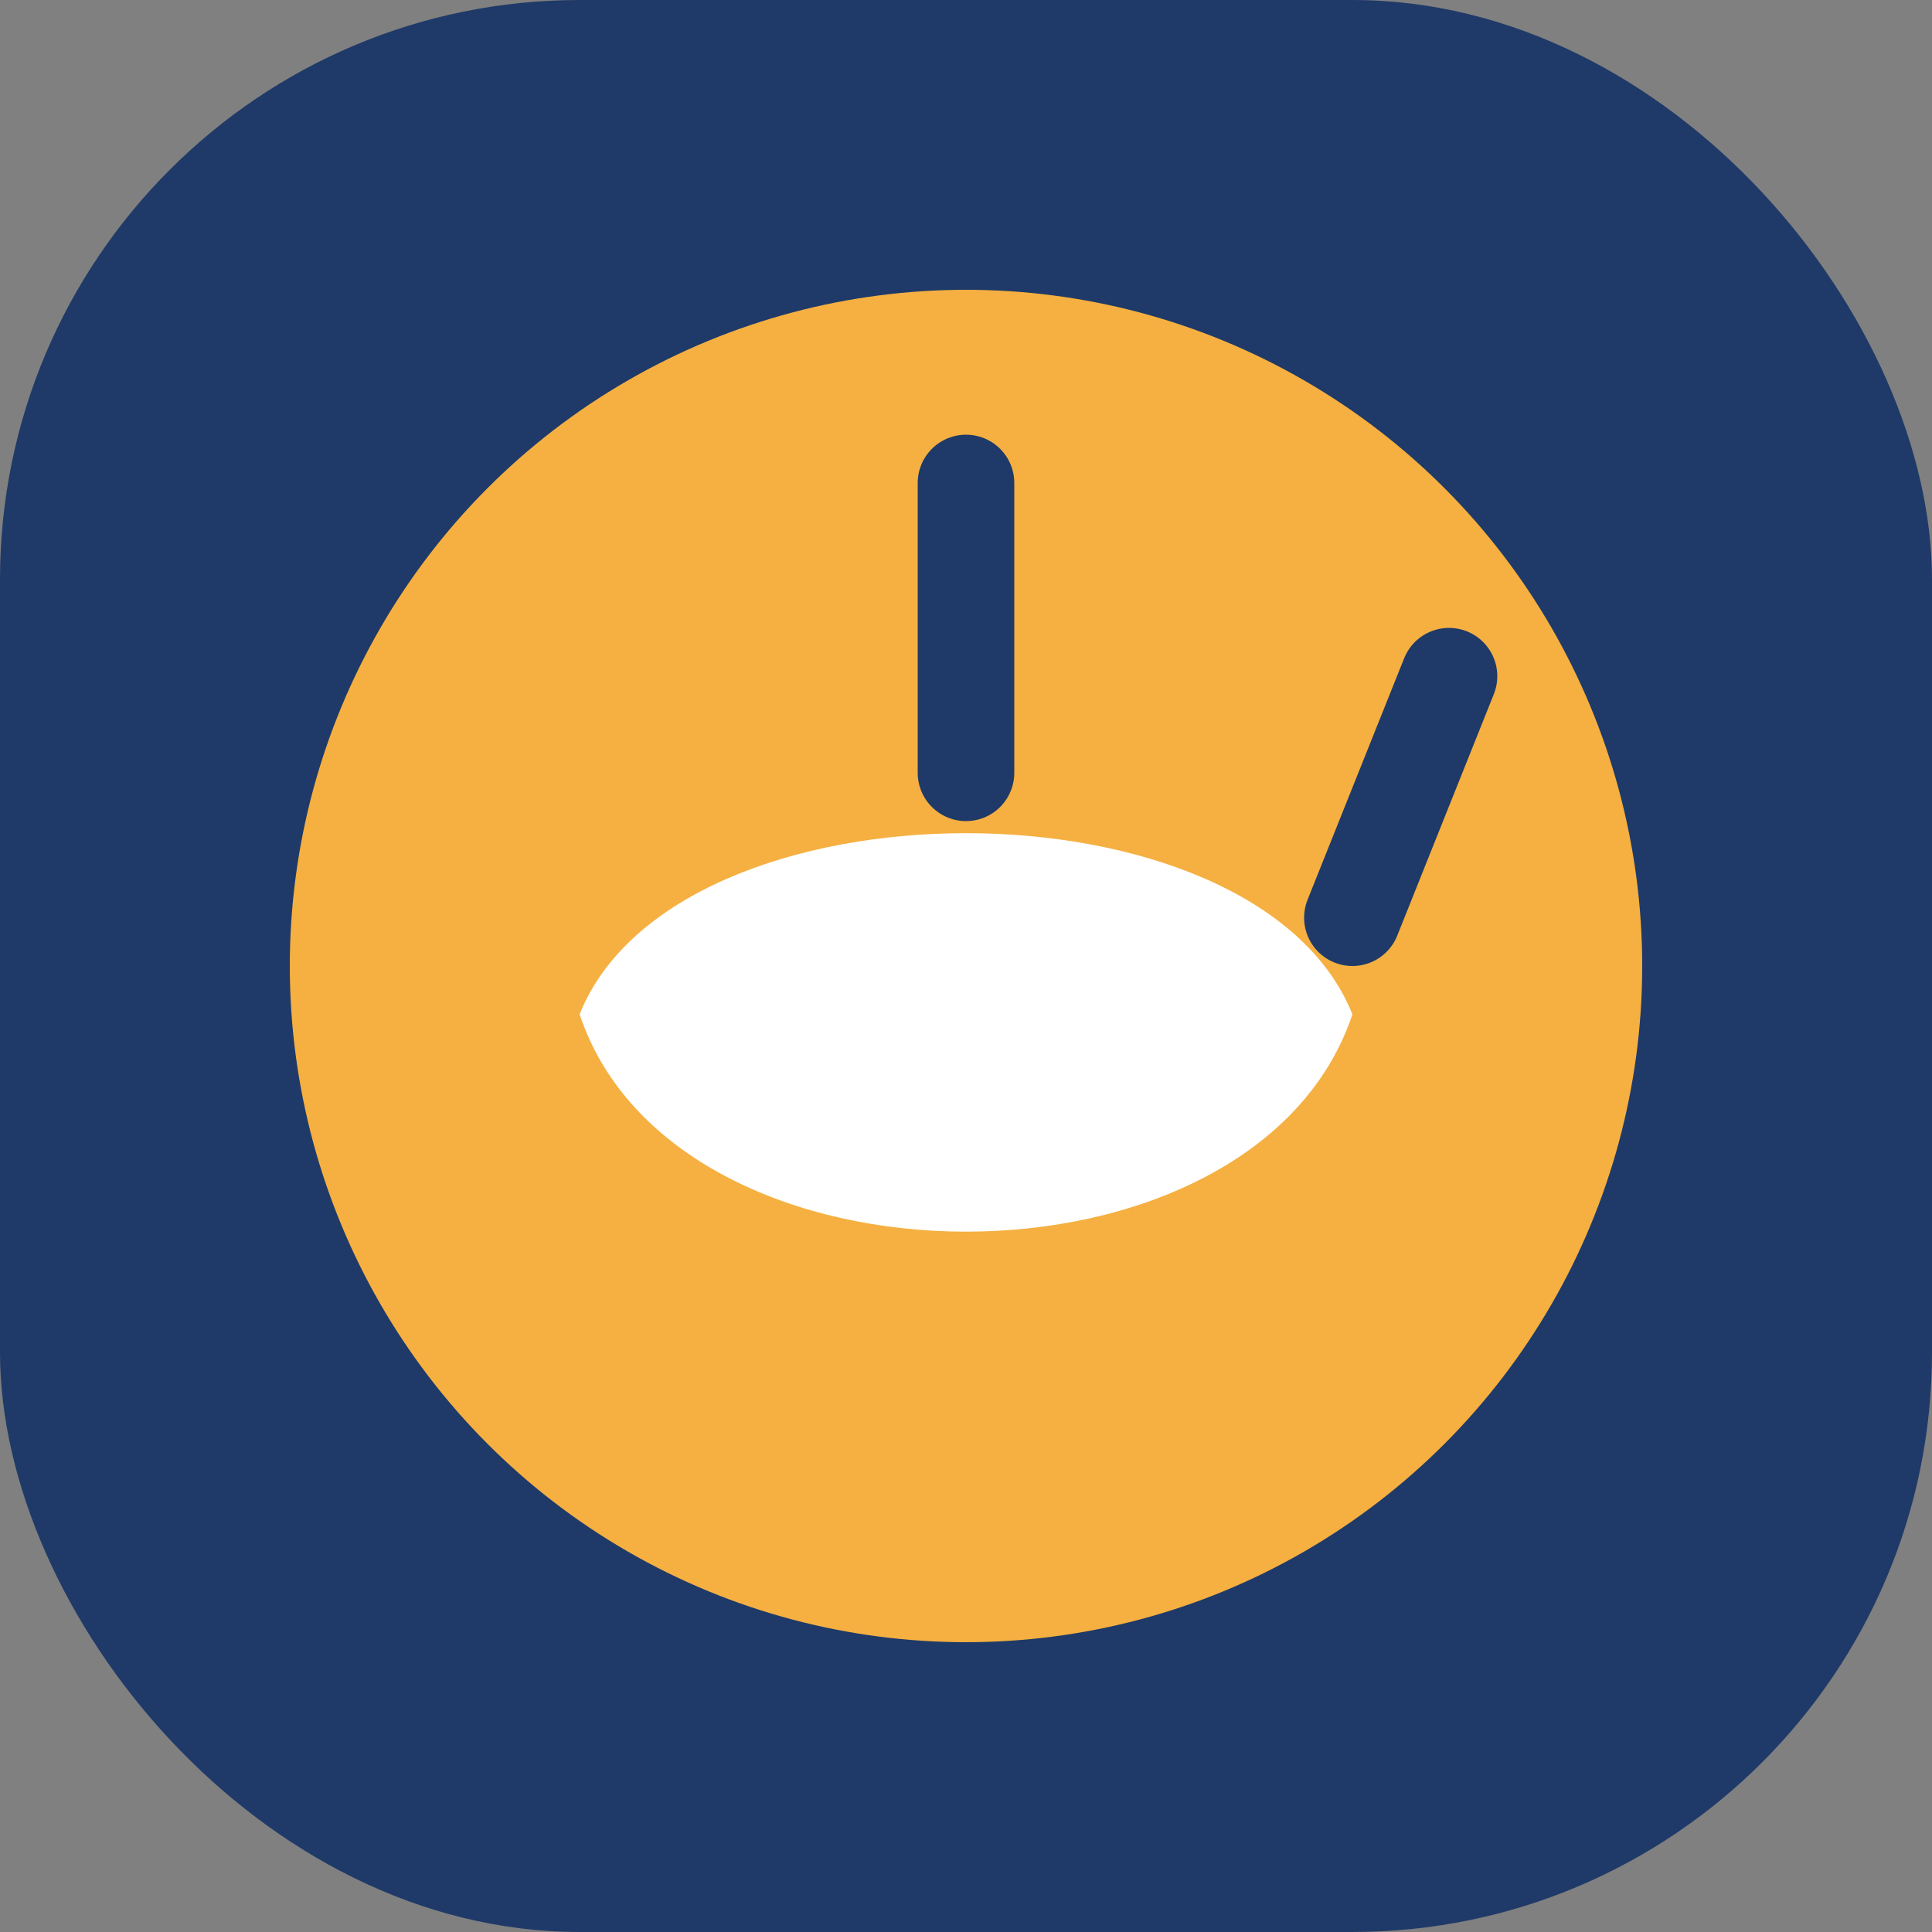
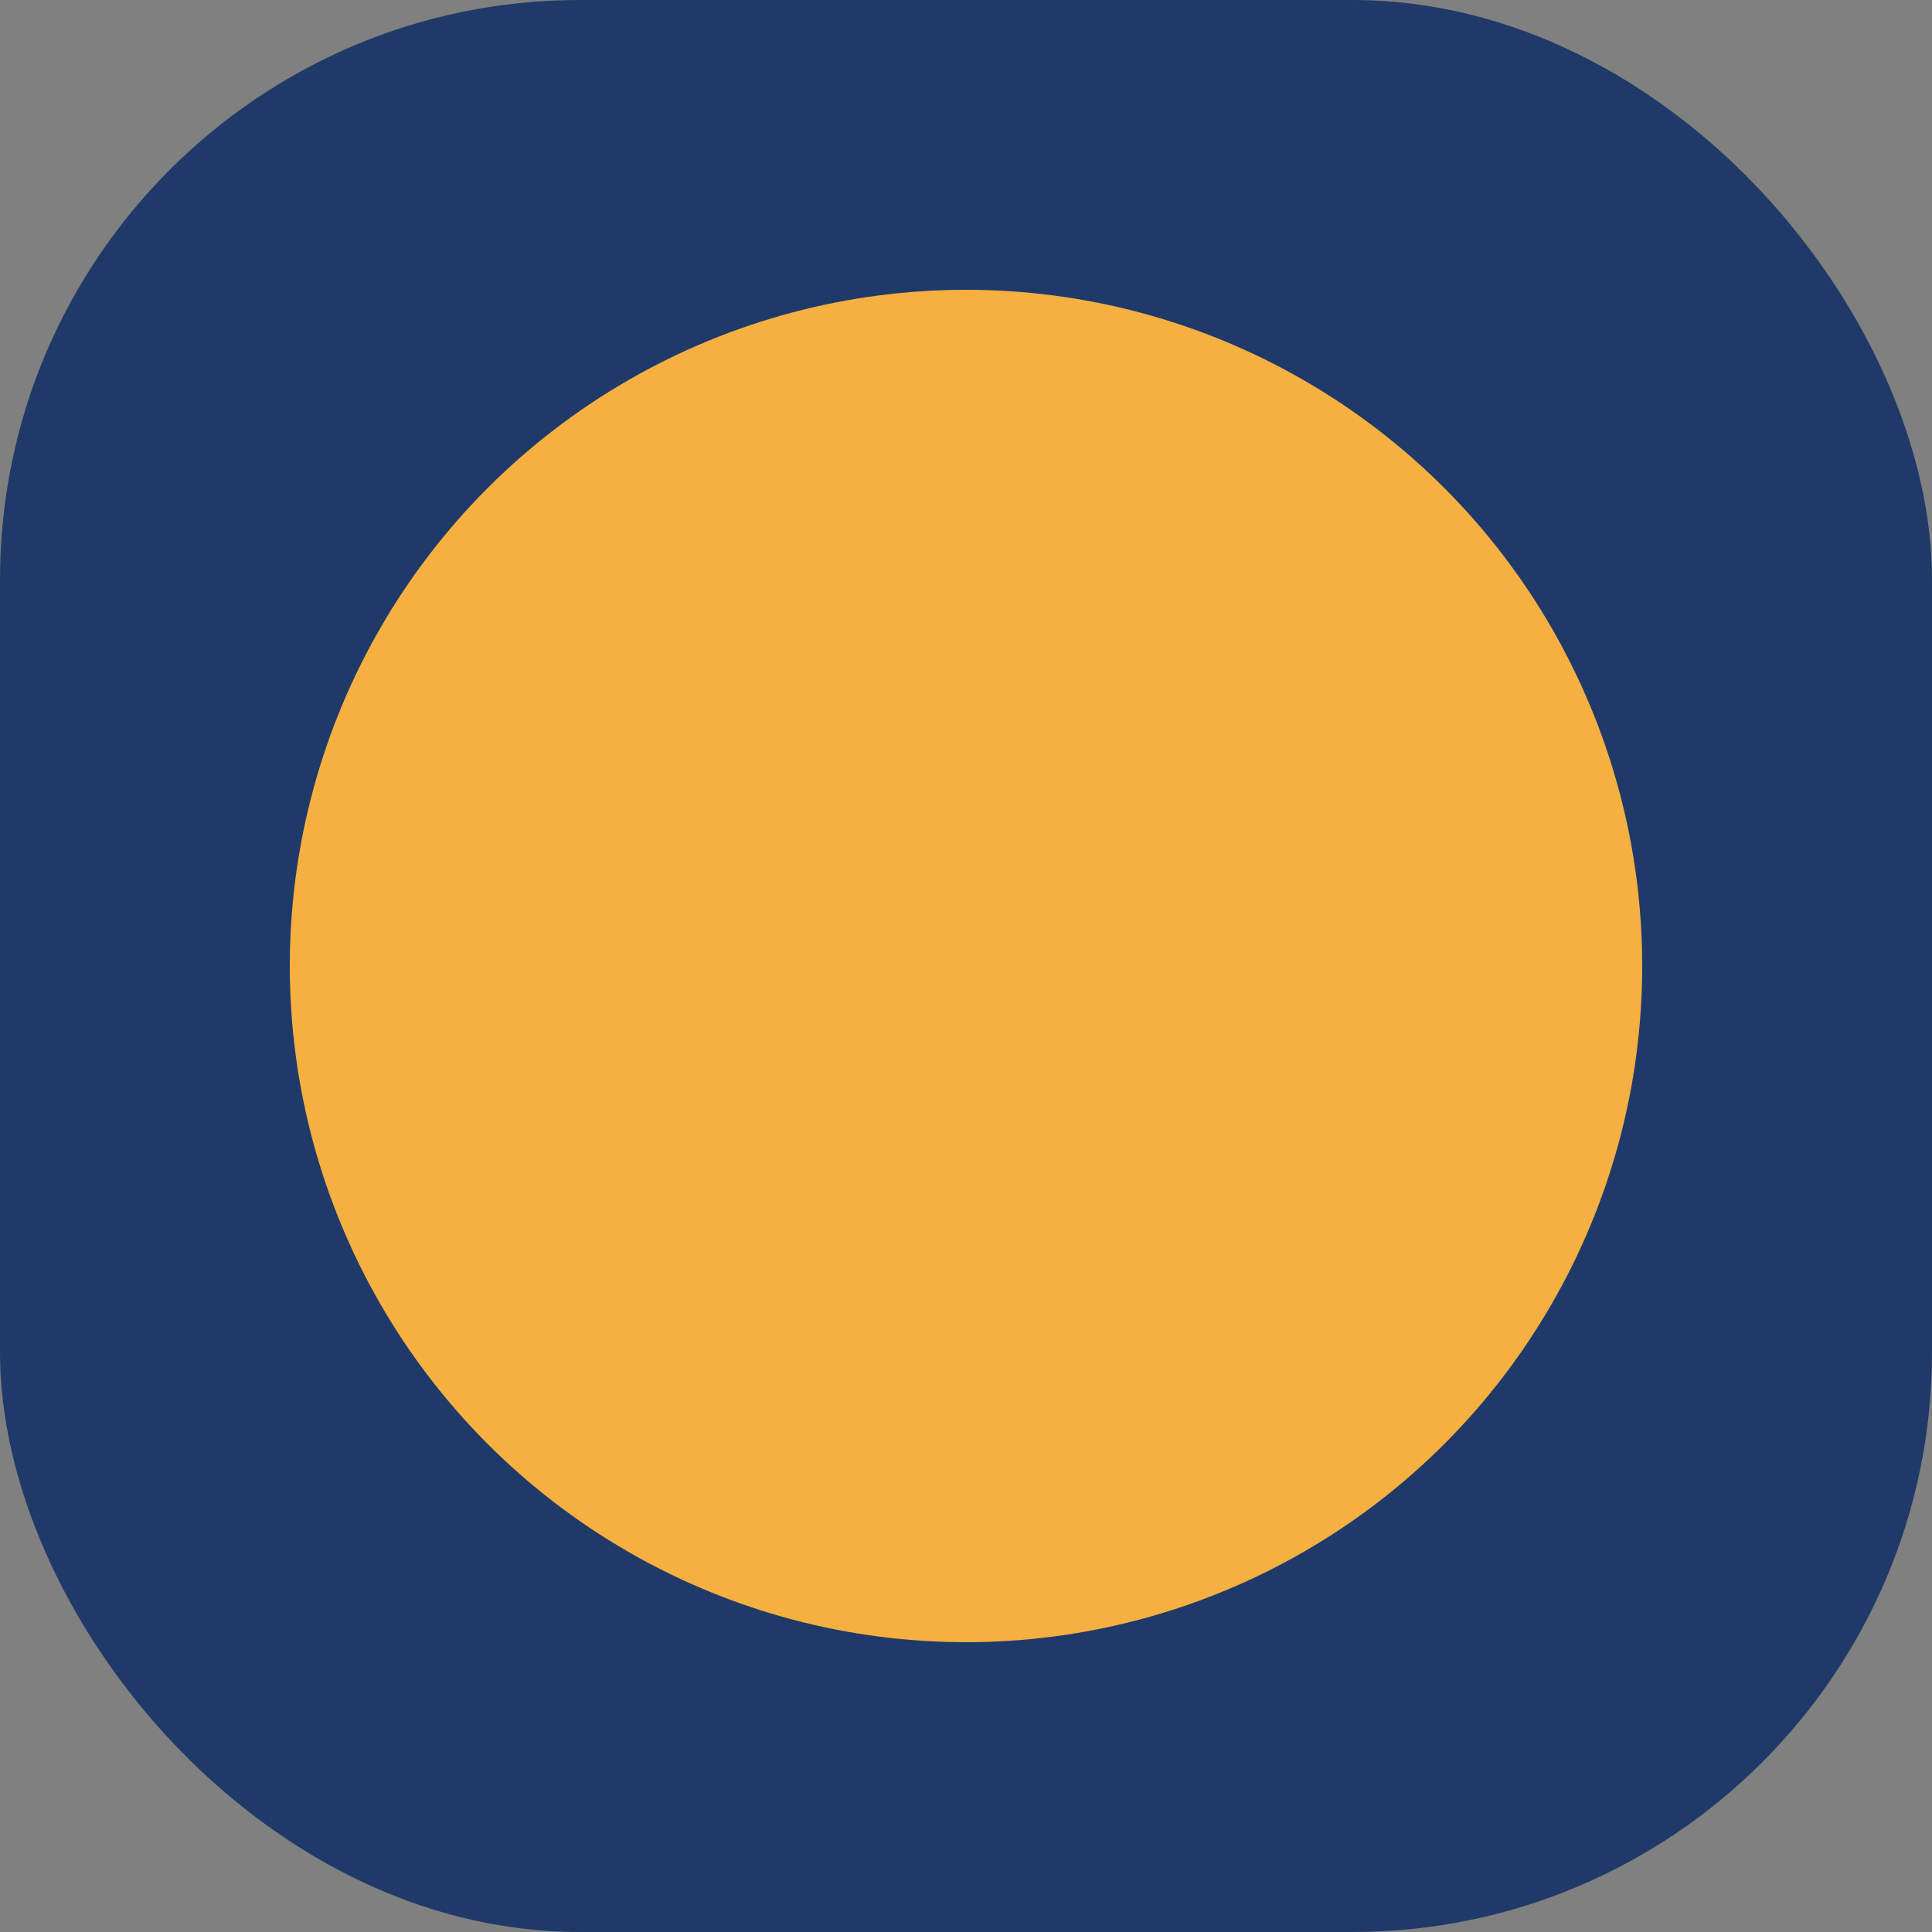
<svg xmlns="http://www.w3.org/2000/svg" width="40" height="40" viewBox="0 0 40 40">
  <rect x="0" y="0" width="40" height="40" fill="#808080" stroke="none" />
  <rect width="40" height="40" rx="12" fill="#1F3A68" />
  <circle cx="20" cy="20" r="14" fill="#F5B041" />
-   <path d="M12 21c2-5 14-5 16 0-2 6-14 6-16 0z" fill="#fff" />
-   <path d="M20 10v6" stroke="#1F3A68" stroke-width="2" stroke-linecap="round" />
-   <path d="M28 19l2-5" stroke="#1F3A68" stroke-width="2" stroke-linecap="round" />
</svg>